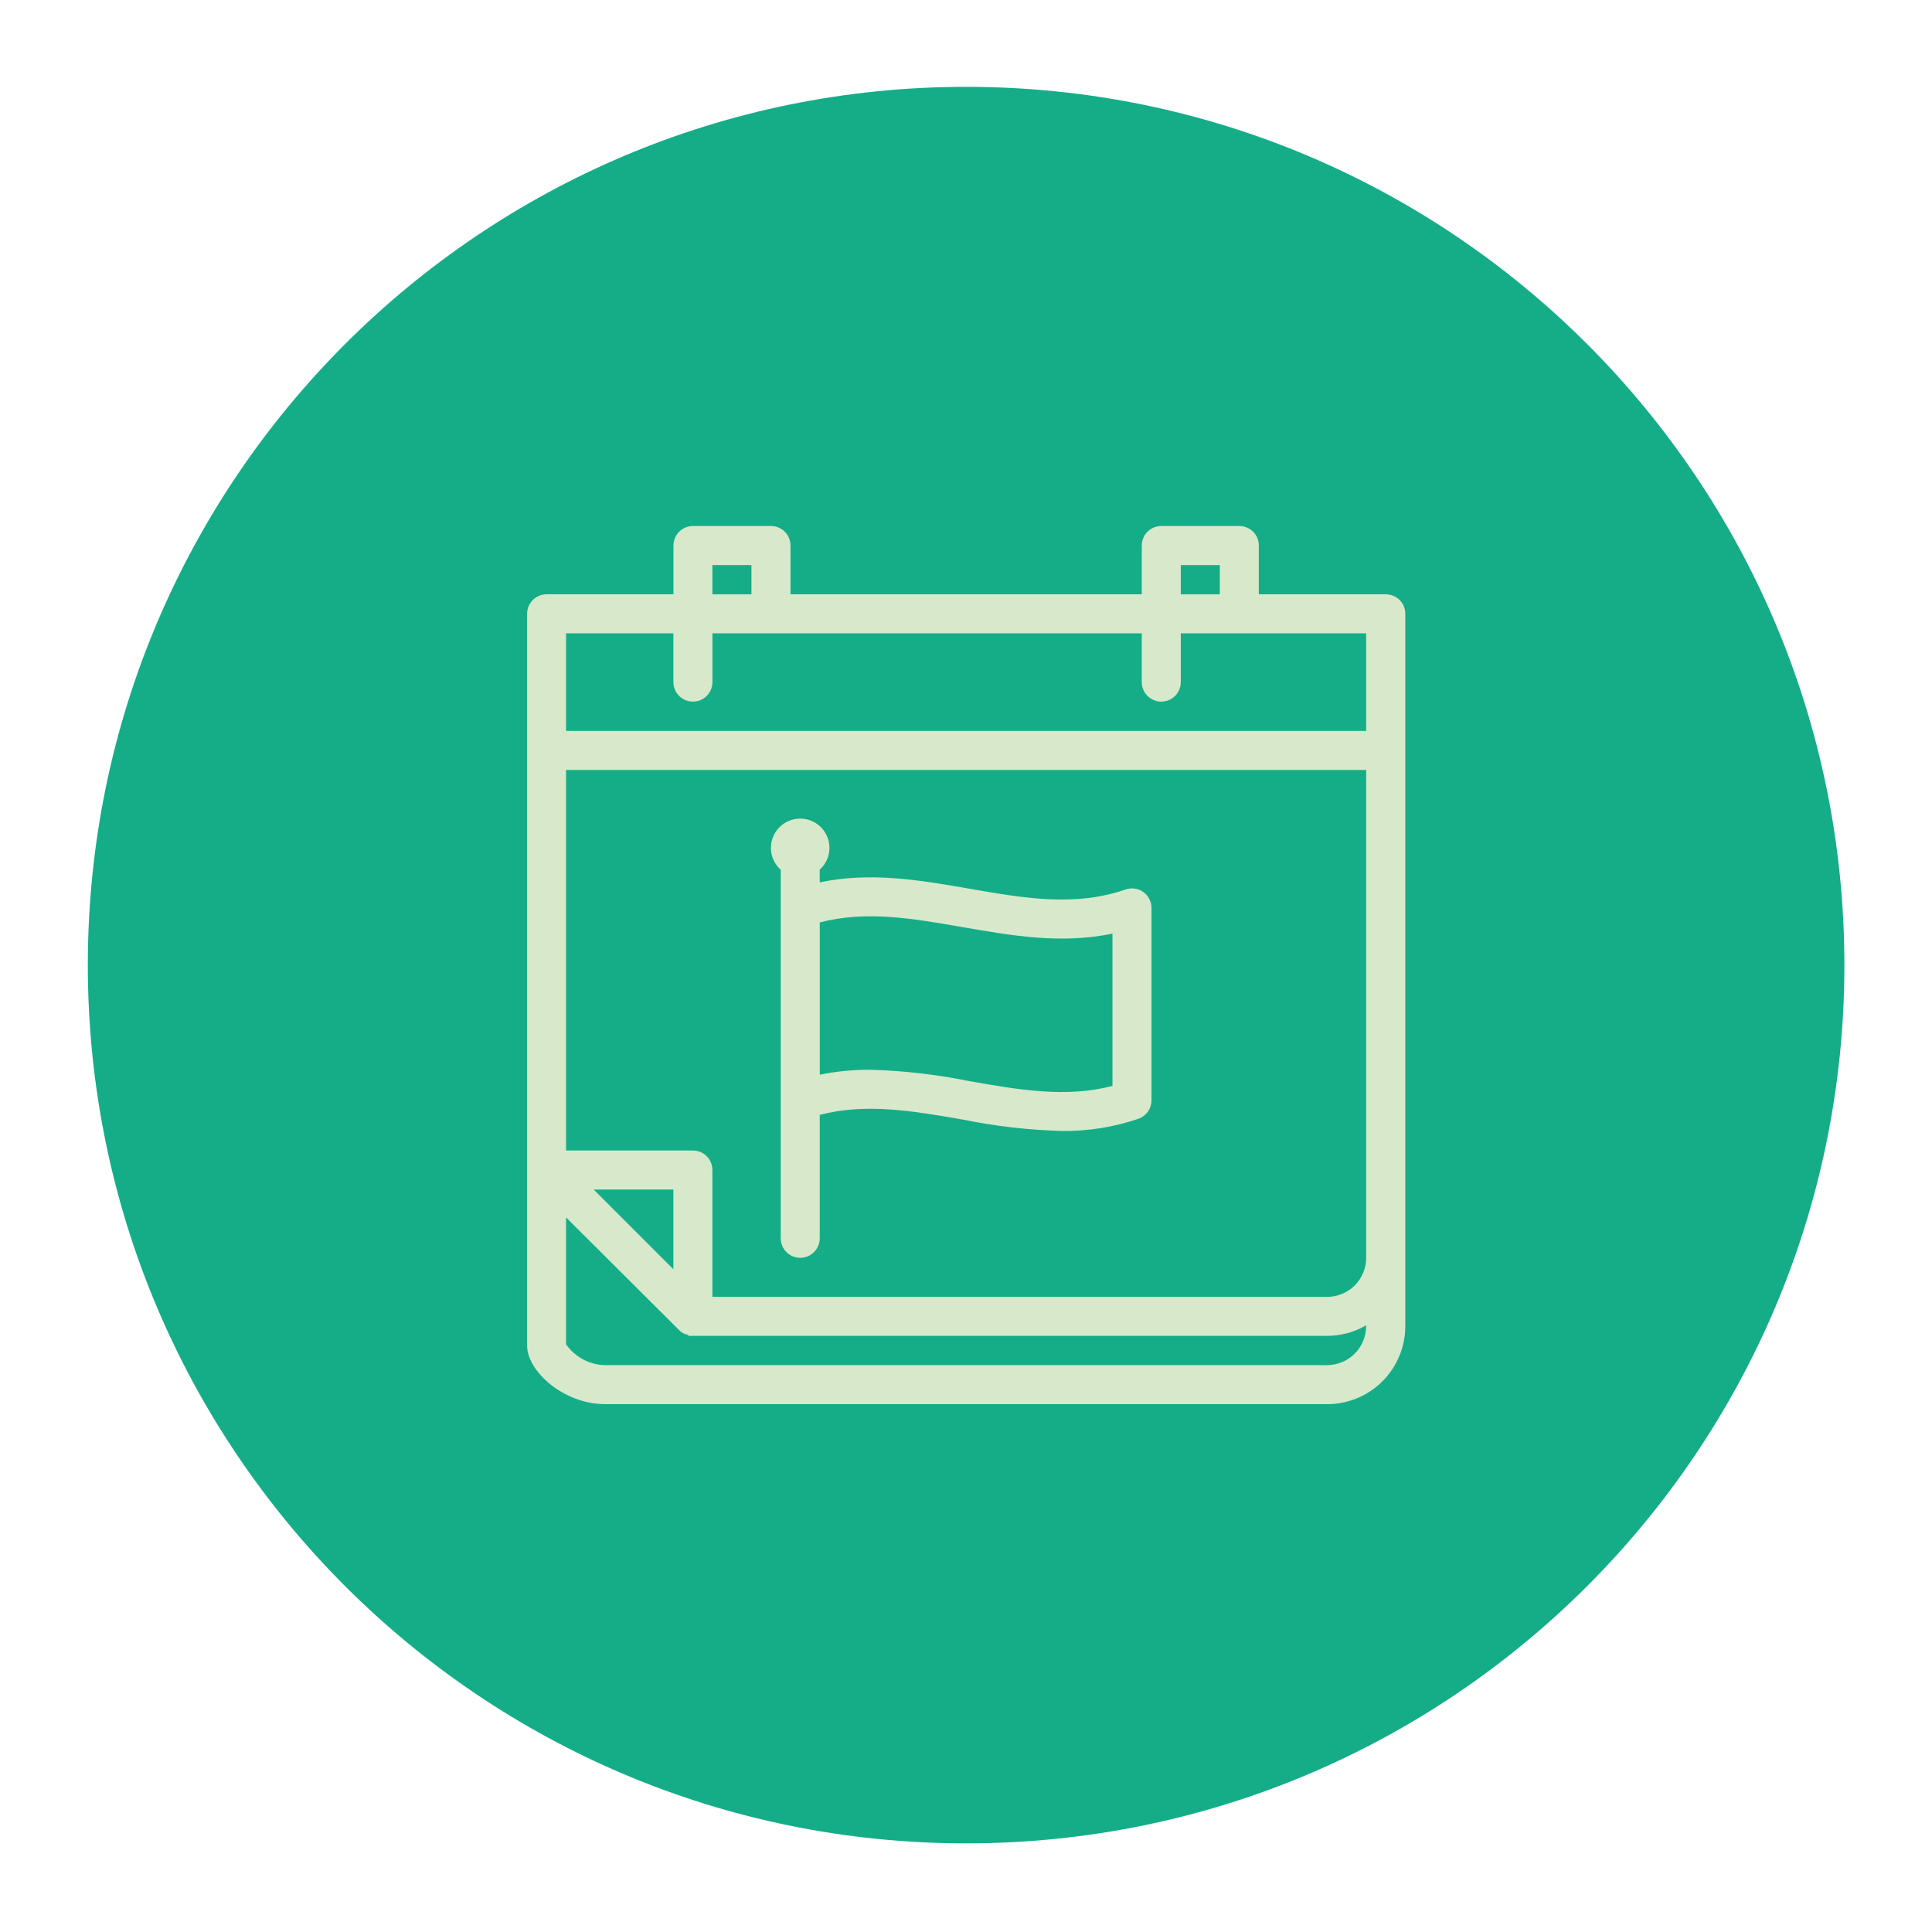
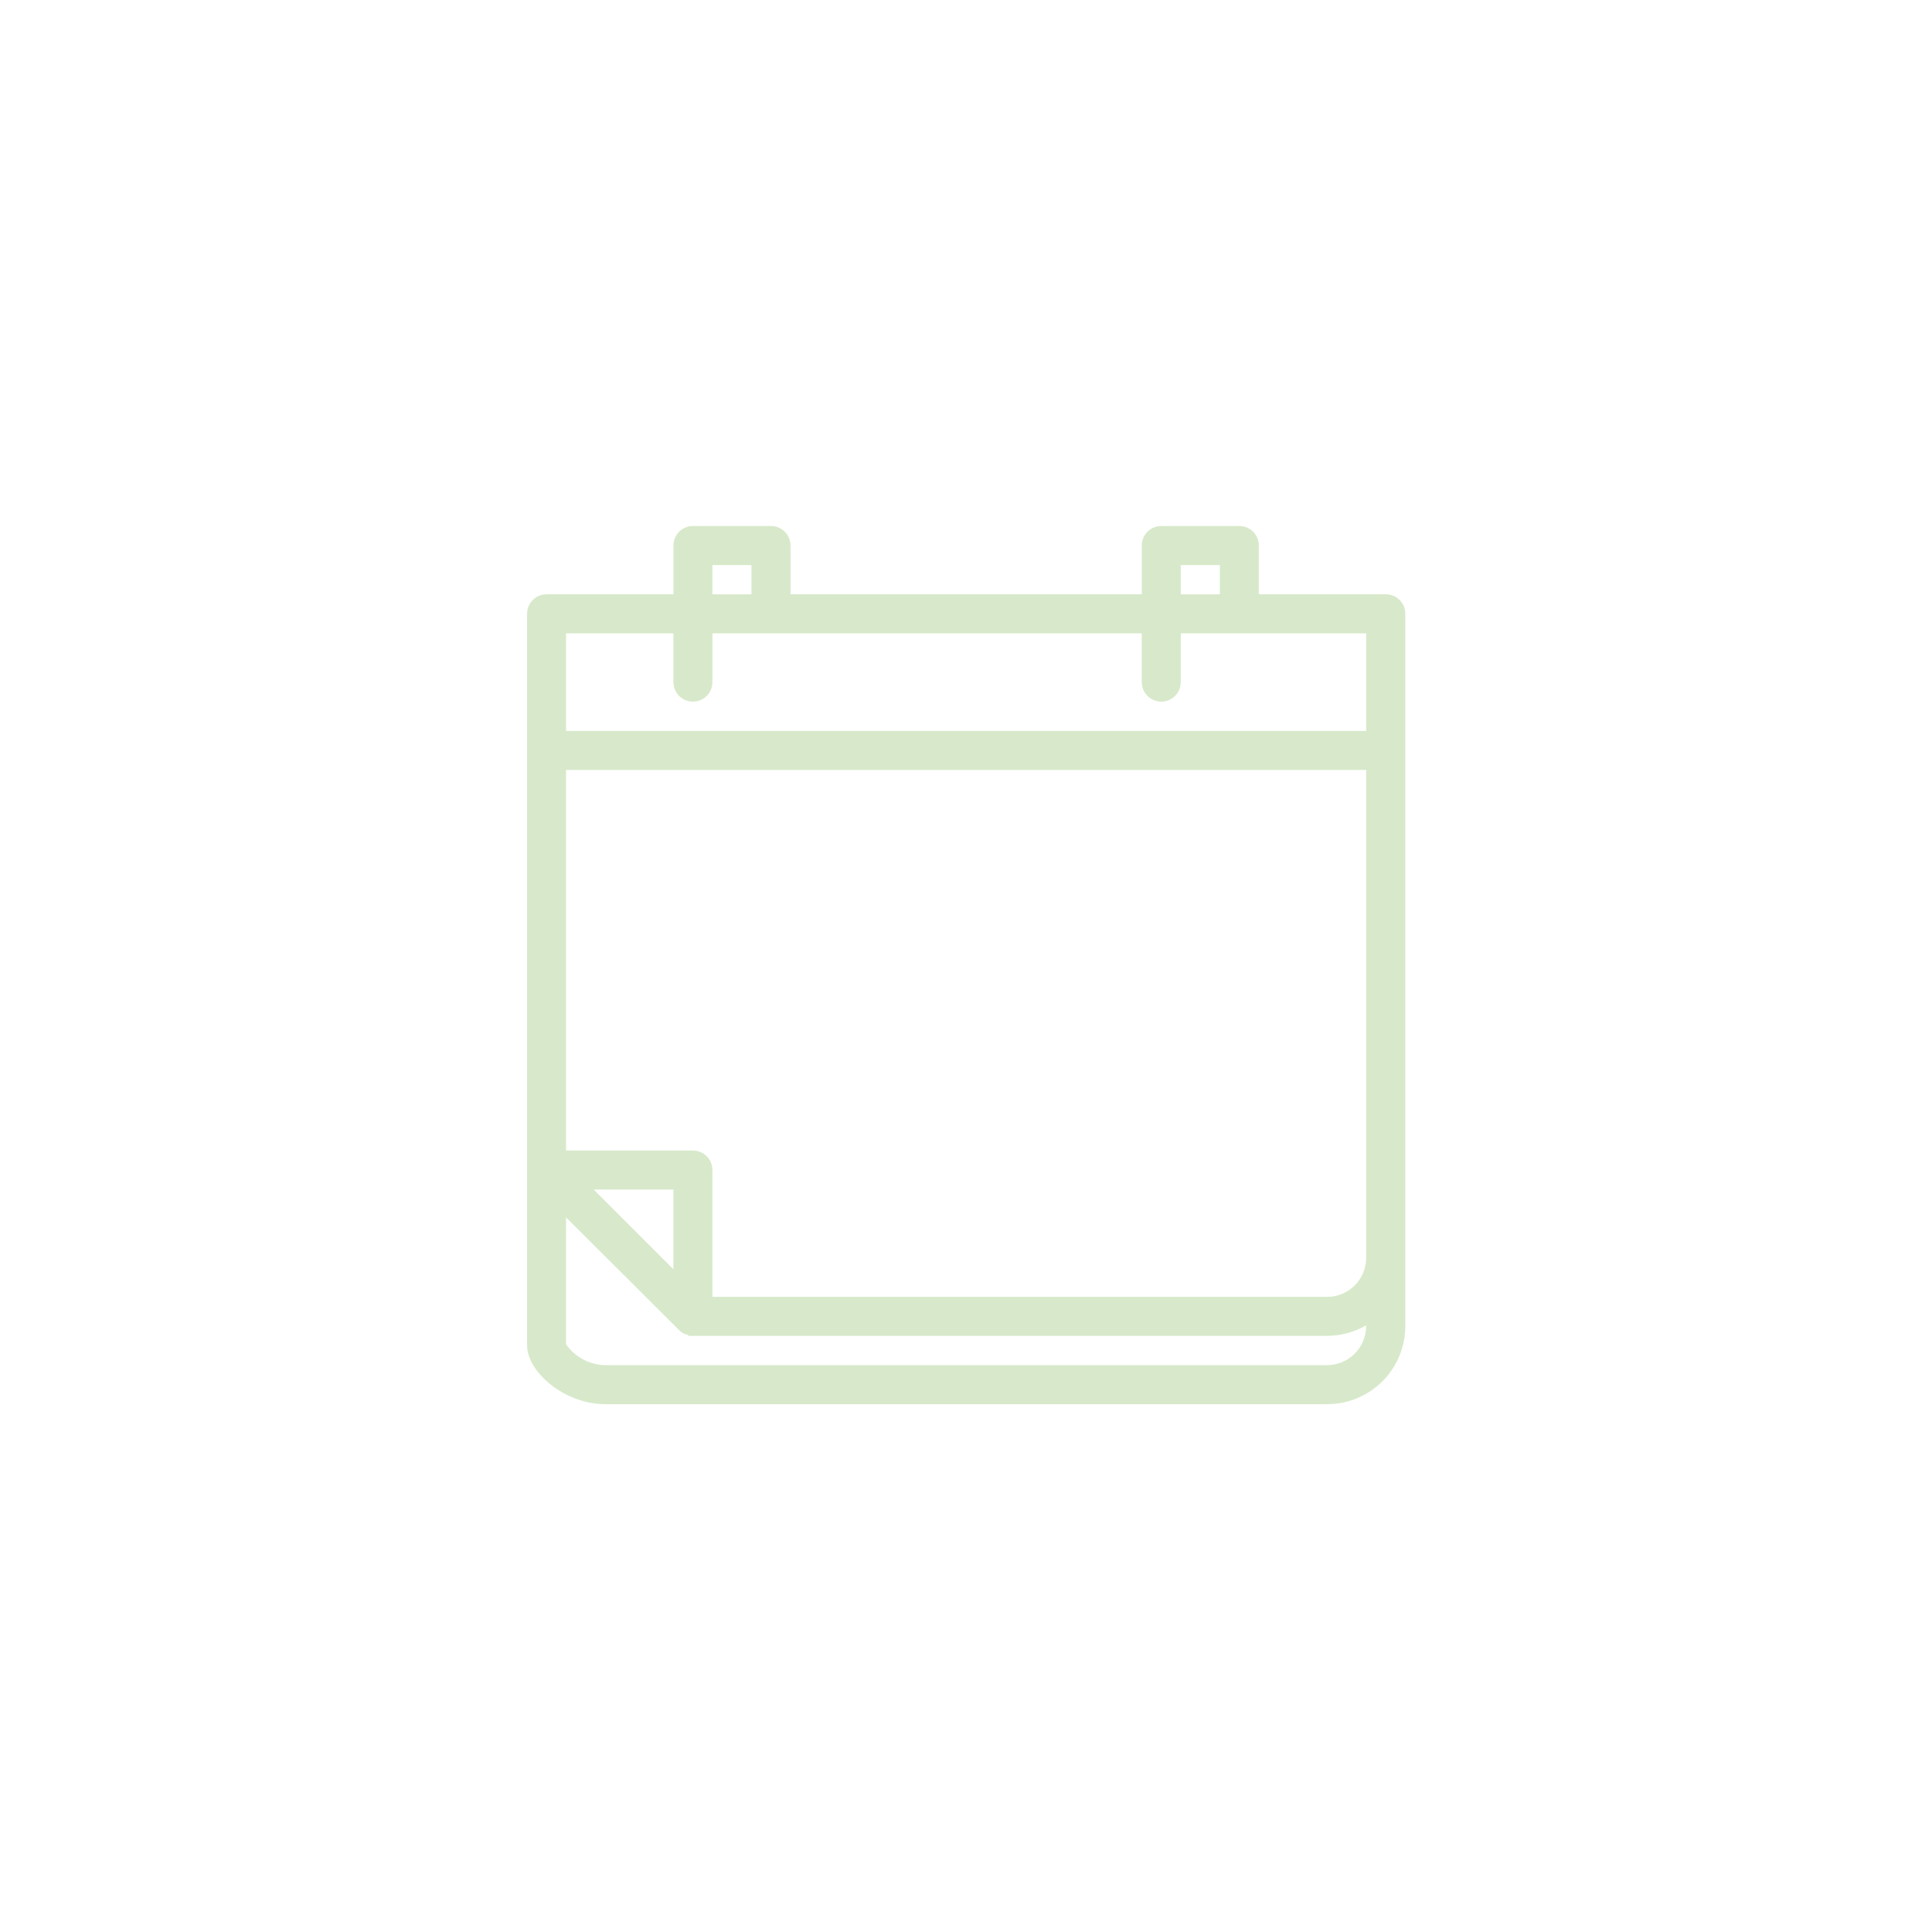
<svg xmlns="http://www.w3.org/2000/svg" id="Layer_1" data-name="Layer 1" viewBox="0 0 62.362 62.362">
-   <path d="M59.534,31.152c0,15.657-12.693,28.349-28.349,28.349S2.835,46.809,2.835,31.152,15.528,2.803,31.185,2.803s28.349,12.693,28.349,28.349" fill="#14ad88" stroke-width="0" />
  <g>
    <path d="M44.728,19.183h-4.095v-1.575c0-.167-.066-.327-.184-.445-.118-.118-.278-.184-.445-.184h-2.52c-.167,0-.327.066-.445.184-.118.118-.184.278-.184.445v1.575h-11.339v-1.575c0-.167-.066-.327-.184-.445-.118-.118-.278-.184-.445-.184h-2.52c-.167,0-.327.066-.445.184-.118.118-.184.278-.184.445v1.575h-4.095c-.167,0-.327.066-.445.184-.118.118-.184.278-.184.445v23.622c0,.832,1.187,1.89,2.52,1.89h23.307c.668,0,1.309-.265,1.782-.738.472-.472.738-1.113.738-1.782v-22.992c0-.167-.066-.327-.184-.445-.118-.118-.278-.184-.445-.184h0ZM38.114,18.239h1.26v.945h-1.26v-.945ZM22.995,18.239h1.26v.945h-1.26v-.945ZM21.736,20.443v1.575c0,.225.12.433.315.545.195.113.435.113.63,0,.195-.113.315-.321.315-.545v-1.575h13.858v1.575c0,.225.12.433.315.545.195.113.435.113.63,0,.195-.113.315-.321.315-.545v-1.575h5.984v3.15h-25.827v-3.15h3.465ZM44.098,40.601c0,.334-.133.654-.369.891-.236.236-.557.369-.891.369h-19.843v-4.095c0-.167-.066-.327-.184-.445-.118-.118-.278-.184-.445-.184h-4.095v-12.284h25.827v15.748ZM19.162,38.396h2.573v2.573l-2.573-2.573ZM42.838,44.065h-23.307c-.504-.01-.972-.261-1.26-.674v-4.095l3.65,3.638c.025.025.053.049.082.069l.047.028.072.038h.044l.072.05c.042.004.084.004.126,0h20.472c.443 0.0.877-.117,1.26-.34v.025c0,.334-.133.654-.369.891-.236.236-.557.369-.891.369h0Z" fill="#d7e9ca" stroke-width="0" />
-     <path d="M25.2,28.072v11.899c0,.225.12.433.315.545.195.113.435.113.63,0,.195-.113.315-.321.315-.545v-3.984c1.496-.391,3.014-.126,4.617.151,1.054.215,2.125.338,3.2.368.84.01,1.675-.123,2.469-.394.123-.043.23-.124.306-.23.076-.107.116-.234.116-.365v-6.211c0-.204-.099-.396-.265-.514-.167-.118-.38-.148-.573-.081-1.631.567-3.285.28-5.039-.025-1.575-.274-3.184-.551-4.832-.205v-.409h0c.191-.171.305-.413.314-.669.009-.257-.086-.506-.264-.691-.178-.185-.424-.289-.68-.289s-.502.104-.68.289c-.178.185-.273.434-.264.691.009.256.123.498.314.669h0ZM31.077,29.927c1.575.274,3.184.554,4.832.208v4.917c-1.493.391-3.014.126-4.617-.154-1.054-.215-2.125-.338-3.2-.368-.548-.003-1.095.05-1.631.161v-4.917c1.493-.391,3.014-.126,4.617.154h0Z" fill="#d7e9ca" stroke-width="0" />
  </g>
</svg>